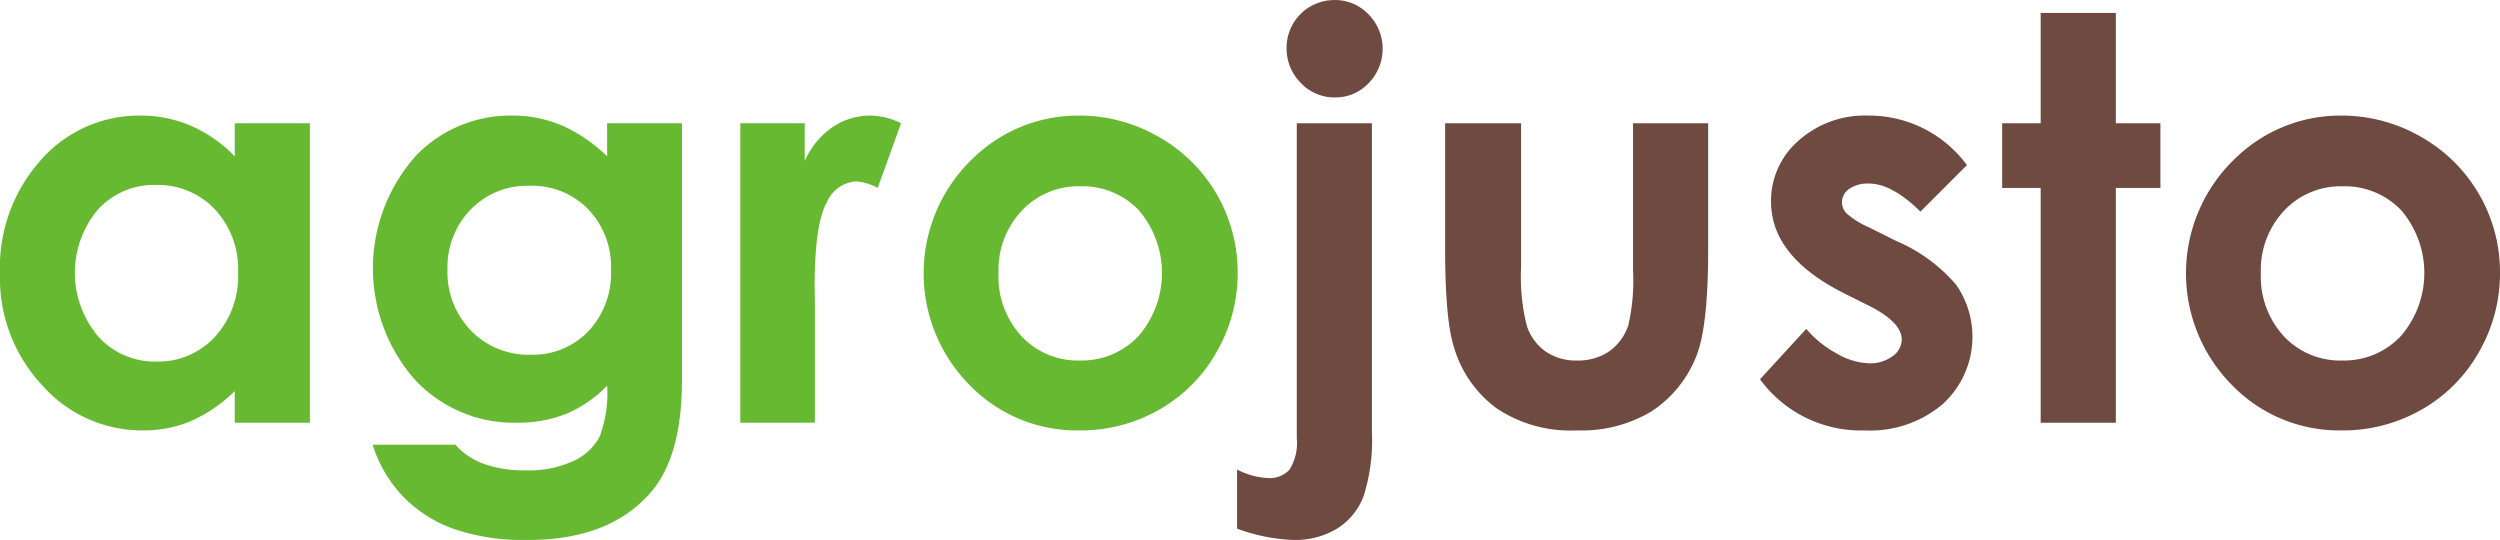
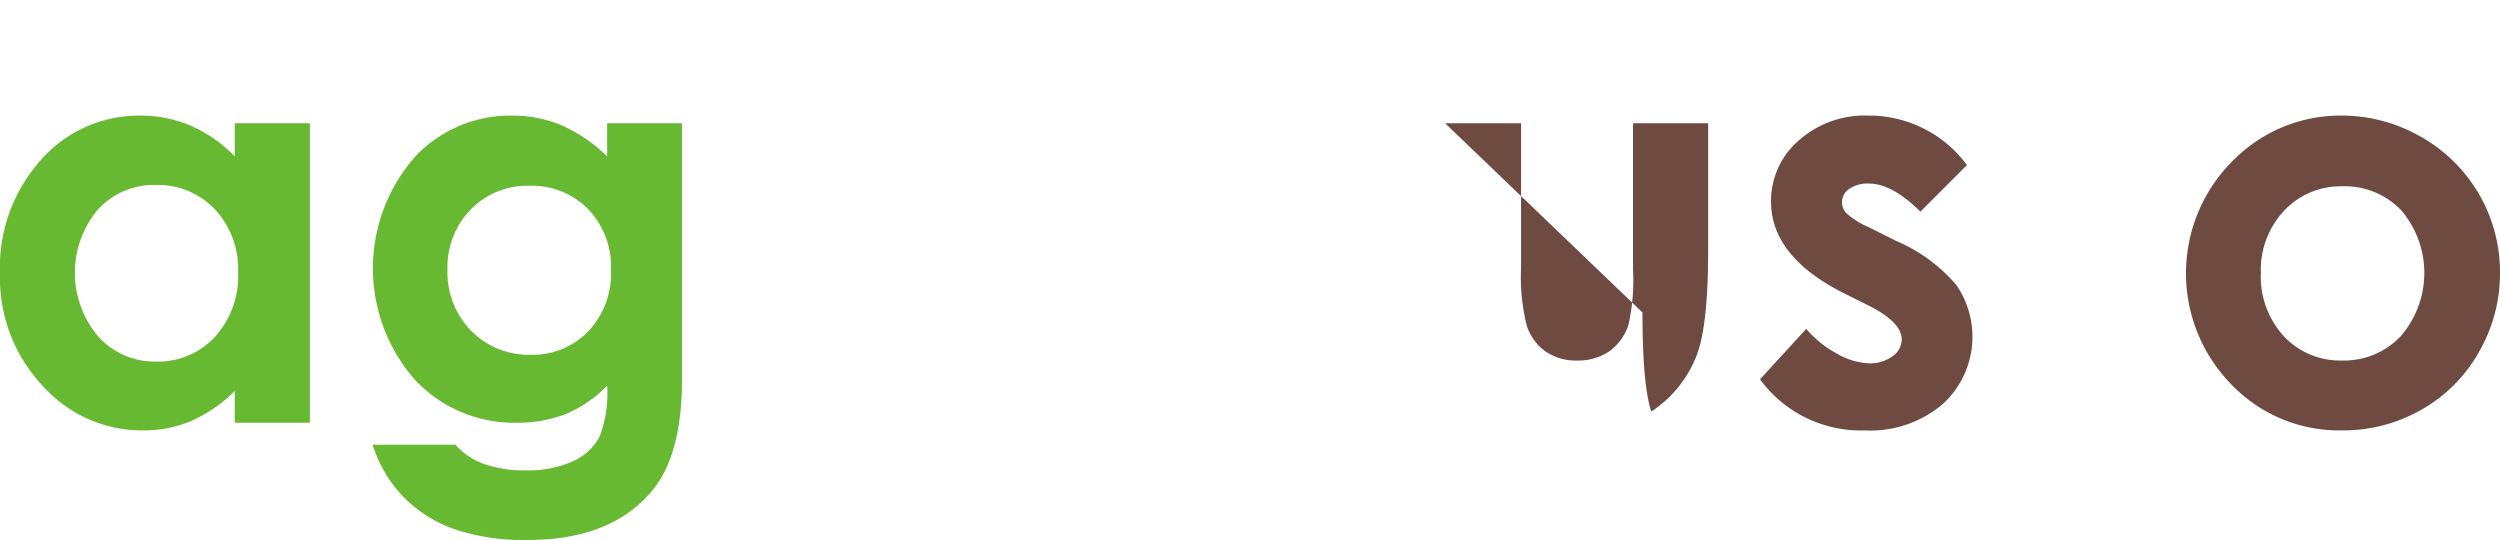
<svg xmlns="http://www.w3.org/2000/svg" width="220" height="47.517" viewBox="0 0 220 47.517">
  <g id="Group_30" data-name="Group 30" transform="translate(-795 -505.016)">
    <path id="Path_1" data-name="Path 1" d="M20.659,170.991H27.27v26.35H20.659v-2.784a12.976,12.976,0,0,1-3.882,2.651,10.882,10.882,0,0,1-4.222.811,11.722,11.722,0,0,1-8.829-3.96A13.807,13.807,0,0,1,0,184.215a14.15,14.15,0,0,1,3.605-10,11.48,11.48,0,0,1,8.757-3.9,11.146,11.146,0,0,1,4.45.9,12.13,12.13,0,0,1,3.847,2.688Zm-6.951,5.425a6.68,6.68,0,0,0-5.093,2.168,8.659,8.659,0,0,0,.037,11.177,6.687,6.687,0,0,0,5.081,2.2A6.806,6.806,0,0,0,18.9,189.8a7.922,7.922,0,0,0,2.053-5.68,7.691,7.691,0,0,0-2.053-5.569,6.9,6.9,0,0,0-5.189-2.132" transform="translate(795 344.874)" fill="#66b931" />
    <path id="Path_2" data-name="Path 2" d="M69.953,170.992H76.54v22.572q0,6.684-2.688,9.832-3.609,4.264-10.875,4.263a19.04,19.04,0,0,1-6.515-.969,11.712,11.712,0,0,1-4.456-2.846,11.6,11.6,0,0,1-2.688-4.564h7.289a6.024,6.024,0,0,0,2.495,1.682,10.312,10.312,0,0,0,3.608.569A9.508,9.508,0,0,0,67,200.708a4.98,4.98,0,0,0,2.289-2.13,10.808,10.808,0,0,0,.666-4.5A10.981,10.981,0,0,1,66.3,196.58a11.644,11.644,0,0,1-4.335.762A11.913,11.913,0,0,1,53,193.515a14.849,14.849,0,0,1,.217-19.762,11.556,11.556,0,0,1,8.379-3.44,11.145,11.145,0,0,1,4.3.836,13.653,13.653,0,0,1,4.057,2.749Zm-6.855,5.5a6.887,6.887,0,0,0-5.158,2.094,7.259,7.259,0,0,0-2.035,5.267,7.36,7.36,0,0,0,2.083,5.4,7.055,7.055,0,0,0,5.231,2.106,6.766,6.766,0,0,0,5.075-2.059,7.426,7.426,0,0,0,2-5.4,7.33,7.33,0,0,0-2.01-5.352A6.922,6.922,0,0,0,63.1,176.49" transform="translate(778.474 344.874)" fill="#66b931" />
-     <path id="Path_3" data-name="Path 3" d="M97.979,170.991h5.667v3.319a7.07,7.07,0,0,1,2.446-2.979,5.9,5.9,0,0,1,3.342-1.018,6.2,6.2,0,0,1,2.69.678l-2.059,5.691a4.556,4.556,0,0,0-1.914-.58,3.025,3.025,0,0,0-2.579,1.889q-1.054,1.887-1.053,7.41l.023,1.284v10.655H97.979Z" transform="translate(762.169 344.874)" fill="#66b931" />
-     <path id="Path_4" data-name="Path 4" d="M135.9,170.313a13.967,13.967,0,0,1,7.01,1.864,13.671,13.671,0,0,1,6.964,11.964,13.834,13.834,0,0,1-1.852,6.976,13.37,13.37,0,0,1-5.049,5.073,13.935,13.935,0,0,1-7.048,1.829,13.15,13.15,0,0,1-9.676-4.031,13.97,13.97,0,0,1,.521-20.09,13.232,13.232,0,0,1,9.131-3.585m.108,6.224a6.8,6.8,0,0,0-5.131,2.144,7.609,7.609,0,0,0-2.049,5.485,7.745,7.745,0,0,0,2.027,5.57,6.772,6.772,0,0,0,5.13,2.131,6.851,6.851,0,0,0,5.166-2.155,8.5,8.5,0,0,0,.037-11.056,6.852,6.852,0,0,0-5.18-2.12" transform="translate(754.04 344.874)" fill="#66b931" />
-     <path id="Path_5" data-name="Path 5" d="M168.979,165.866h6.611v27.222a16.019,16.019,0,0,1-.739,5.606,5.74,5.74,0,0,1-2.336,2.845,7.149,7.149,0,0,1-3.851.994,16.091,16.091,0,0,1-4.94-.994v-5.206a6.459,6.459,0,0,0,2.735.75,2.33,2.33,0,0,0,1.889-.75,4.435,4.435,0,0,0,.631-2.761Zm3.294-10.85a4.1,4.1,0,0,1,3.014,1.257,4.321,4.321,0,0,1,.012,6.062,4,4,0,0,1-2.954,1.255,4.059,4.059,0,0,1-3.015-1.279,4.269,4.269,0,0,1-1.247-3.09,4.191,4.191,0,0,1,4.191-4.2" transform="translate(740.138 350)" fill="#6e4a40" />
-     <path id="Path_6" data-name="Path 6" d="M191.26,171.333h6.683v12.691a17.585,17.585,0,0,0,.51,5.146,4.492,4.492,0,0,0,1.639,2.239,4.69,4.69,0,0,0,2.78.8,4.861,4.861,0,0,0,2.8-.787,4.618,4.618,0,0,0,1.711-2.313,17.722,17.722,0,0,0,.413-4.868V171.333h6.611V182.5q0,6.9-1.09,9.444A10.3,10.3,0,0,1,209.4,196.7a12.011,12.011,0,0,1-6.589,1.659,11.68,11.68,0,0,1-7.011-1.938,10.217,10.217,0,0,1-3.765-5.4q-.776-2.4-.775-8.719Z" transform="translate(730.911 344.532)" fill="#6e4a40" />
+     <path id="Path_6" data-name="Path 6" d="M191.26,171.333h6.683v12.691a17.585,17.585,0,0,0,.51,5.146,4.492,4.492,0,0,0,1.639,2.239,4.69,4.69,0,0,0,2.78.8,4.861,4.861,0,0,0,2.8-.787,4.618,4.618,0,0,0,1.711-2.313,17.722,17.722,0,0,0,.413-4.868V171.333h6.611V182.5q0,6.9-1.09,9.444A10.3,10.3,0,0,1,209.4,196.7q-.776-2.4-.775-8.719Z" transform="translate(730.911 344.532)" fill="#6e4a40" />
    <path id="Path_7" data-name="Path 7" d="M251.14,174.673l-4.092,4.093q-2.5-2.47-4.529-2.471a2.844,2.844,0,0,0-1.743.473,1.413,1.413,0,0,0-.629,1.174,1.444,1.444,0,0,0,.4.981,7.452,7.452,0,0,0,1.973,1.223l2.422,1.211a14.273,14.273,0,0,1,5.255,3.85,8.021,8.021,0,0,1-1.15,10.463,9.87,9.87,0,0,1-6.914,2.349,10.988,10.988,0,0,1-9.2-4.5L237,189.083a9.37,9.37,0,0,0,2.725,2.192,6.029,6.029,0,0,0,2.772.836,3.3,3.3,0,0,0,2.108-.63,1.823,1.823,0,0,0,.8-1.453q0-1.527-2.882-2.979l-2.229-1.114q-6.392-3.222-6.392-8.064a7,7,0,0,1,2.409-5.341,8.747,8.747,0,0,1,6.163-2.217,10.7,10.7,0,0,1,8.67,4.36" transform="translate(716.949 344.874)" fill="#6e4a40" />
-     <path id="Path_8" data-name="Path 8" d="M268.37,156.729h6.613v9.711h3.924v5.691h-3.924V192.79H268.37V172.131h-3.39V166.44h3.39Z" transform="translate(706.209 349.426)" fill="#6e4a40" />
    <path id="Path_9" data-name="Path 9" d="M302.97,170.313a13.967,13.967,0,0,1,7.01,1.864,13.671,13.671,0,0,1,6.964,11.964,13.834,13.834,0,0,1-1.852,6.976,13.368,13.368,0,0,1-5.05,5.073,13.93,13.93,0,0,1-7.047,1.829,13.149,13.149,0,0,1-9.676-4.031,13.97,13.97,0,0,1,.521-20.09,13.232,13.232,0,0,1,9.131-3.585m.108,6.224a6.8,6.8,0,0,0-5.131,2.144,7.608,7.608,0,0,0-2.049,5.485,7.745,7.745,0,0,0,2.027,5.57,6.772,6.772,0,0,0,5.131,2.131,6.851,6.851,0,0,0,5.166-2.155,8.5,8.5,0,0,0,.037-11.056,6.855,6.855,0,0,0-5.18-2.12" transform="translate(698.056 344.874)" fill="#6e4a40" />
  </g>
</svg>